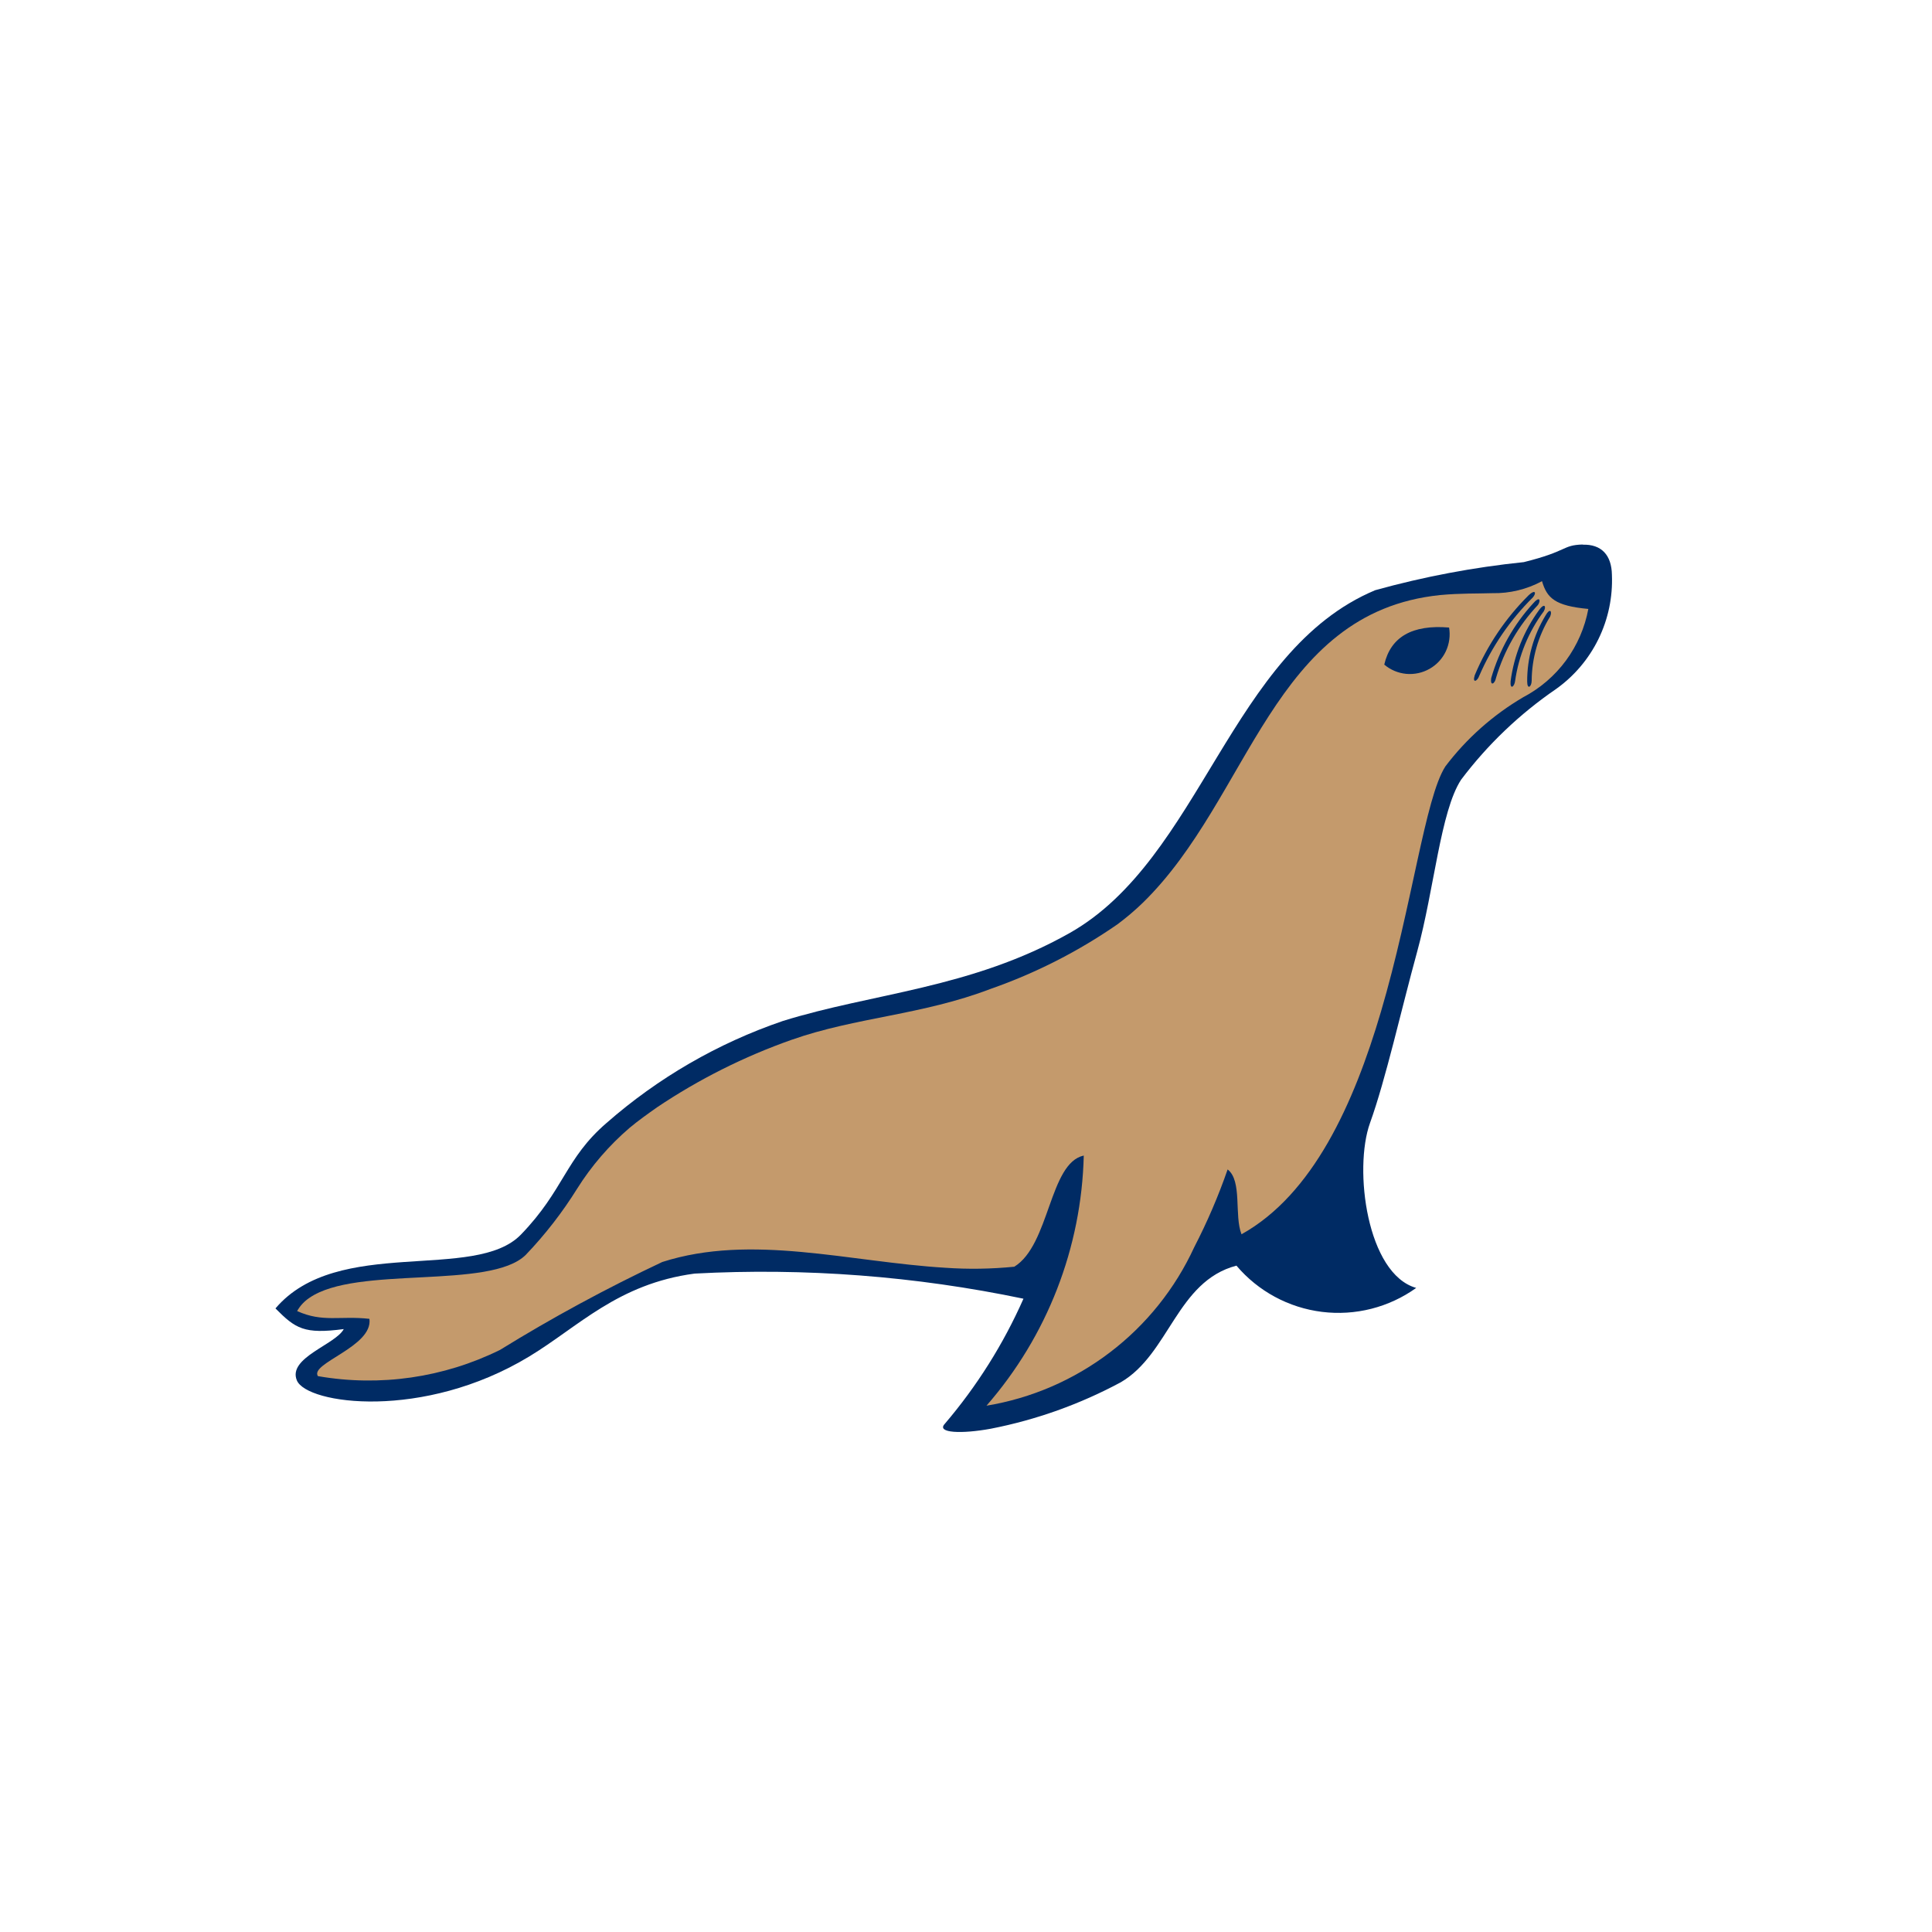
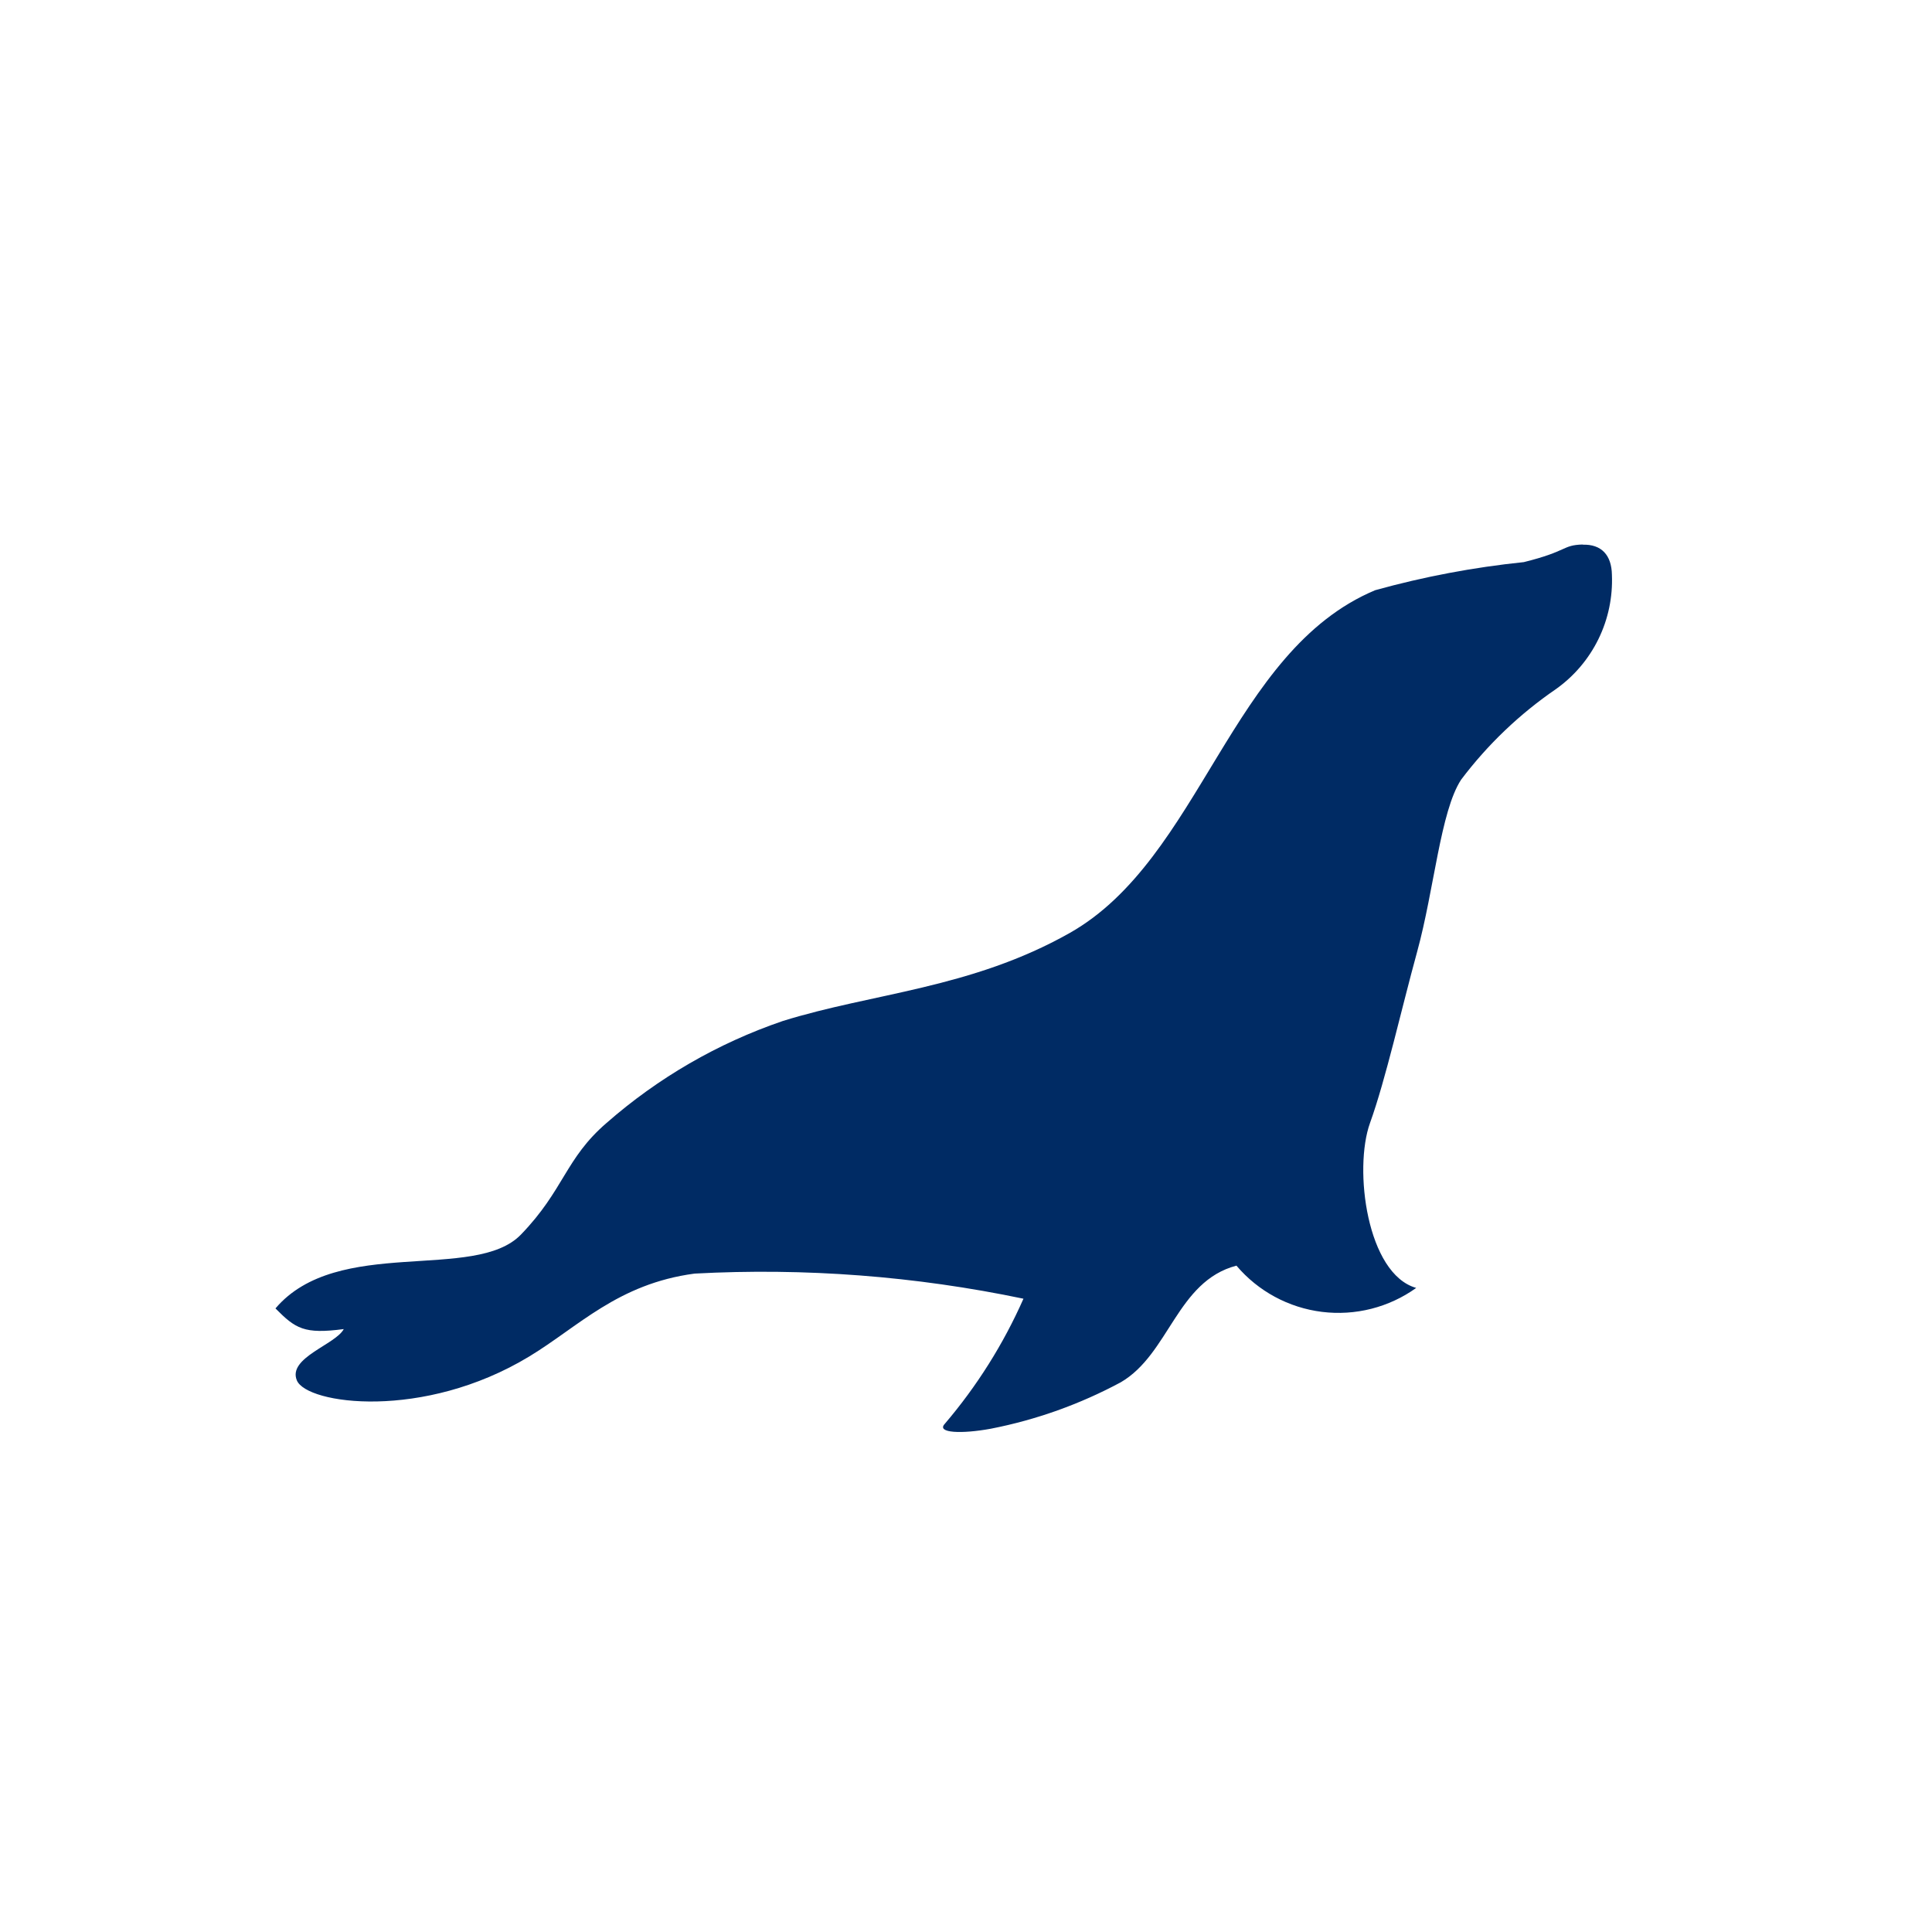
<svg xmlns="http://www.w3.org/2000/svg" width="43" height="43" viewBox="0 0 43 43" fill="none">
  <path d="M35.223 12.119C34.763 12.133 34.904 12.266 33.915 12.511C32.797 12.626 31.69 12.835 30.607 13.136C27.382 14.488 26.735 19.111 23.807 20.766C21.615 22.004 19.405 22.103 17.417 22.726C15.975 23.219 14.644 23.99 13.498 24.995C12.579 25.787 12.556 26.483 11.595 27.477C10.569 28.54 7.514 27.495 6.131 29.121C6.577 29.571 6.768 29.698 7.651 29.581C7.47 29.926 6.398 30.218 6.607 30.723C6.828 31.254 9.42 31.619 11.777 30.192C12.874 29.529 13.749 28.574 15.459 28.346C17.913 28.214 20.373 28.402 22.779 28.905C22.333 29.914 21.742 30.853 21.026 31.692C20.837 31.896 21.405 31.918 22.055 31.798C23.064 31.601 24.039 31.252 24.945 30.765C26.027 30.134 26.191 28.518 27.519 28.169C28.002 28.739 28.681 29.106 29.423 29.198C30.164 29.29 30.913 29.1 31.52 28.665C30.425 28.355 30.122 26.023 30.492 24.994C30.843 24.021 31.189 22.464 31.542 21.179C31.921 19.797 32.06 18.056 32.519 17.354C33.11 16.57 33.824 15.889 34.633 15.335C35.036 15.048 35.36 14.666 35.577 14.222C35.794 13.778 35.896 13.288 35.876 12.794C35.869 12.354 35.642 12.109 35.223 12.123V12.119Z" fill="#002B64" />
-   <path d="M7.081 30.629C8.458 30.868 9.875 30.663 11.128 30.045C12.294 29.325 13.5 28.672 14.74 28.088C16.729 27.45 18.91 28.088 21.036 28.216C21.549 28.252 22.064 28.244 22.575 28.193C23.367 27.706 23.351 25.885 24.121 25.719C24.072 27.77 23.306 29.74 21.956 31.286C22.956 31.121 23.9 30.713 24.706 30.098C25.512 29.484 26.155 28.681 26.579 27.76C26.868 27.201 27.117 26.622 27.323 26.028C27.653 26.282 27.466 27.053 27.632 27.471C29.225 26.584 30.132 24.564 30.735 22.519C31.432 20.153 31.718 17.758 32.169 17.058C32.639 16.437 33.228 15.914 33.9 15.519C34.275 15.322 34.601 15.043 34.852 14.703C35.103 14.362 35.274 13.969 35.351 13.553C34.607 13.484 34.431 13.311 34.32 12.935C33.98 13.118 33.599 13.21 33.213 13.202C32.876 13.213 32.505 13.202 32.053 13.244C28.309 13.628 27.834 17.754 25.434 20.094C25.257 20.265 25.069 20.425 24.871 20.572C24 21.175 23.052 21.658 22.052 22.008C20.518 22.595 19.059 22.636 17.62 23.142C16.562 23.515 15.555 24.02 14.624 24.645C14.412 24.794 14.2 24.946 14.015 25.1C13.559 25.491 13.165 25.947 12.846 26.455C12.516 26.985 12.132 27.48 11.7 27.931C10.904 28.712 7.932 28.158 6.885 28.887C6.773 28.962 6.679 29.062 6.613 29.18C7.184 29.439 7.57 29.28 8.222 29.353C8.308 29.977 6.867 30.347 7.08 30.634L7.081 30.629Z" fill="#C49A6C" />
-   <path d="M30.809 14.792C30.947 14.909 31.118 14.981 31.299 14.998C31.48 15.014 31.661 14.975 31.819 14.885C31.977 14.795 32.103 14.659 32.18 14.495C32.257 14.33 32.282 14.146 32.252 13.967C31.428 13.898 30.951 14.178 30.809 14.792Z" fill="#002B64" />
  <path d="M34.501 13.722C34.236 14.152 34.094 14.646 34.09 15.151C34.09 15.281 33.992 15.364 33.99 15.169C33.988 14.65 34.13 14.141 34.399 13.698C34.493 13.528 34.553 13.598 34.501 13.722Z" fill="#002B64" />
-   <path d="M34.359 13.606C34.021 14.06 33.802 14.592 33.722 15.152C33.709 15.281 33.605 15.365 33.621 15.162C33.697 14.587 33.916 14.041 34.258 13.573C34.371 13.416 34.423 13.492 34.359 13.606Z" fill="#002B64" />
-   <path d="M34.231 13.463C33.796 13.924 33.475 14.481 33.296 15.09C33.273 15.216 33.162 15.287 33.19 15.09C33.37 14.468 33.692 13.897 34.13 13.421C34.259 13.271 34.303 13.35 34.231 13.463Z" fill="#002B64" />
-   <path d="M34.115 13.298C33.61 13.797 33.206 14.389 32.924 15.04C32.883 15.163 32.764 15.218 32.823 15.028C33.103 14.36 33.512 13.755 34.026 13.245C34.169 13.111 34.203 13.196 34.115 13.298Z" fill="#002B64" />
</svg>